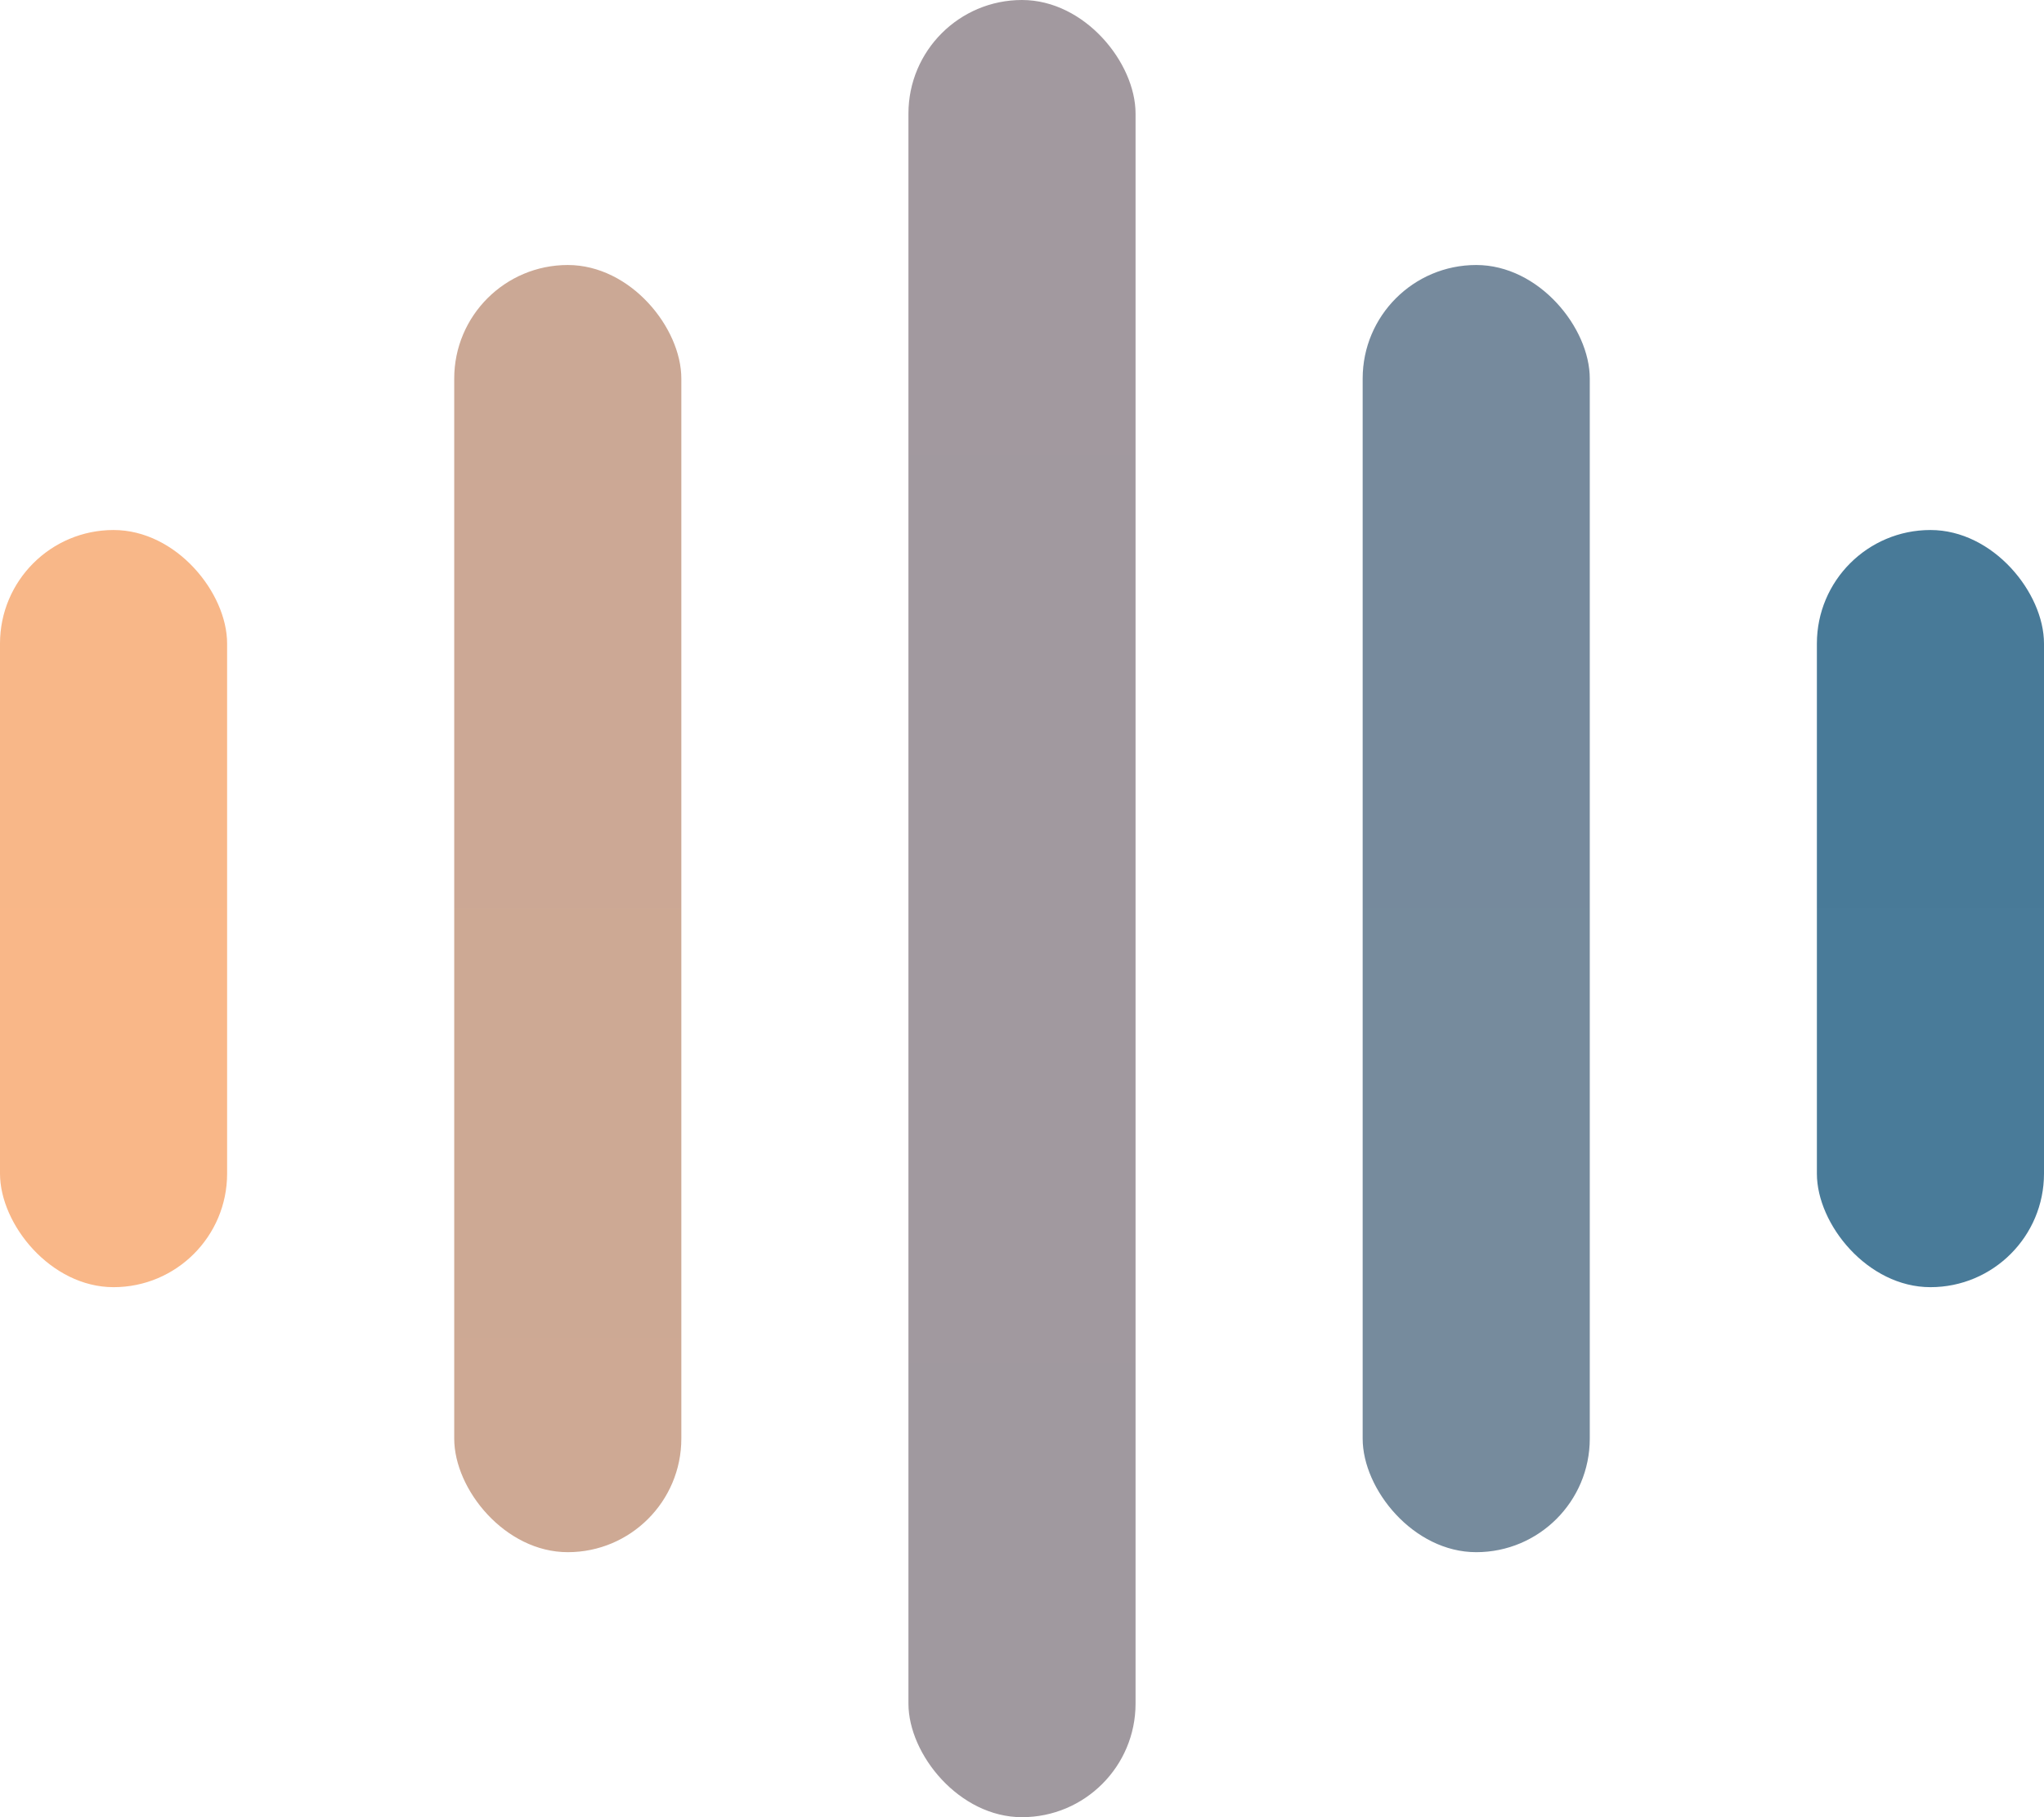
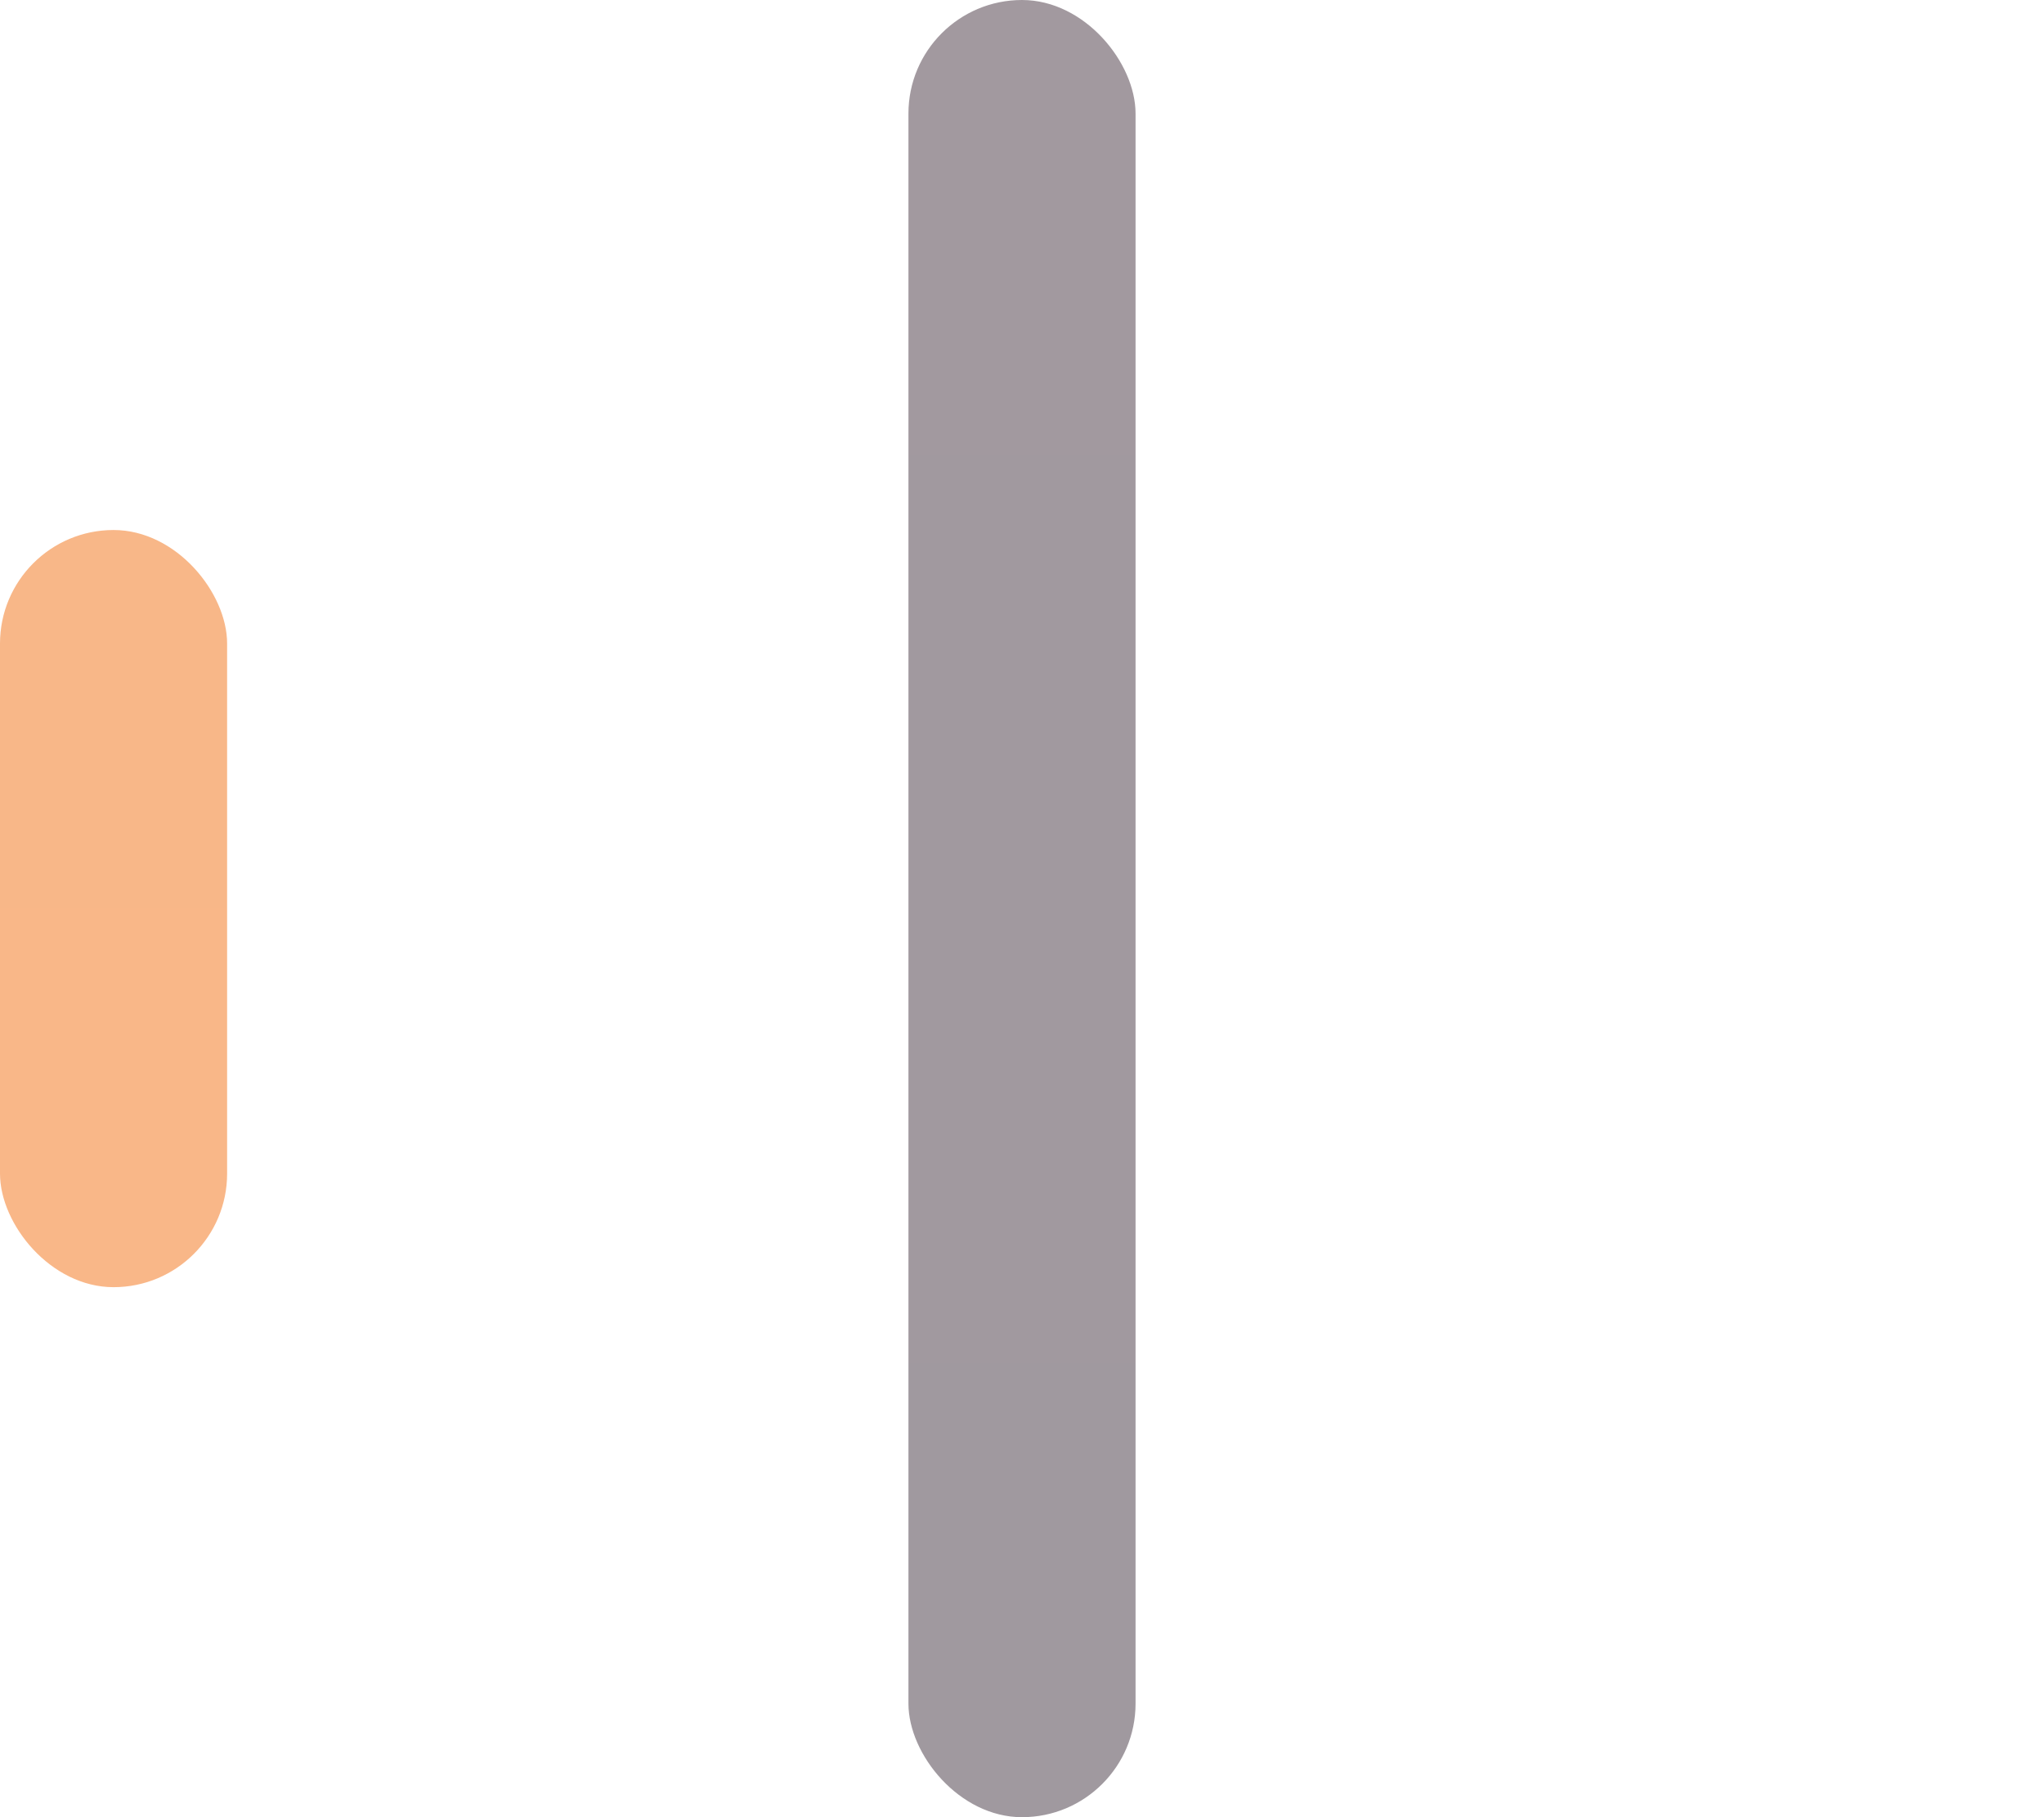
<svg xmlns="http://www.w3.org/2000/svg" width="54" height="48" viewBox="0 0 54 48" fill="none">
  <rect x="24" width="6" height="48" rx="3" fill="url(#paint0_linear_1908_2873)" />
-   <rect x="36" y="7" width="6" height="34" rx="3" fill="url(#paint1_linear_1908_2873)" />
-   <rect x="48" y="14" width="6" height="20" rx="3" fill="url(#paint2_linear_1908_2873)" />
-   <rect x="12" y="7" width="6" height="34" rx="3" fill="url(#paint3_linear_1908_2873)" />
  <rect y="14" width="6" height="20" rx="3" fill="url(#paint4_linear_1908_2873)" />
  <defs>
    <linearGradient id="paint0_linear_1908_2873" x1="27" y1="0" x2="27" y2="48" gradientUnits="userSpaceOnUse">
      <stop stop-color="#A2999F" />
      <stop offset="1" stop-color="#A0999F" />
    </linearGradient>
    <linearGradient id="paint1_linear_1908_2873" x1="39" y1="7" x2="39" y2="41" gradientUnits="userSpaceOnUse">
      <stop stop-color="#768A9D" />
      <stop offset="1" stop-color="#768B9D" />
    </linearGradient>
    <linearGradient id="paint2_linear_1908_2873" x1="51" y1="14" x2="51" y2="34" gradientUnits="userSpaceOnUse">
      <stop stop-color="#487A98" />
      <stop offset="1" stop-color="#497B99" />
    </linearGradient>
    <linearGradient id="paint3_linear_1908_2873" x1="15" y1="7" x2="15" y2="41" gradientUnits="userSpaceOnUse">
      <stop stop-color="#CBA895" />
      <stop offset="1" stop-color="#CEA994" />
    </linearGradient>
    <linearGradient id="paint4_linear_1908_2873" x1="3" y1="14" x2="3" y2="34" gradientUnits="userSpaceOnUse">
      <stop stop-color="#F8B788" />
      <stop offset="1" stop-color="#F9B788" />
    </linearGradient>
  </defs>
</svg>